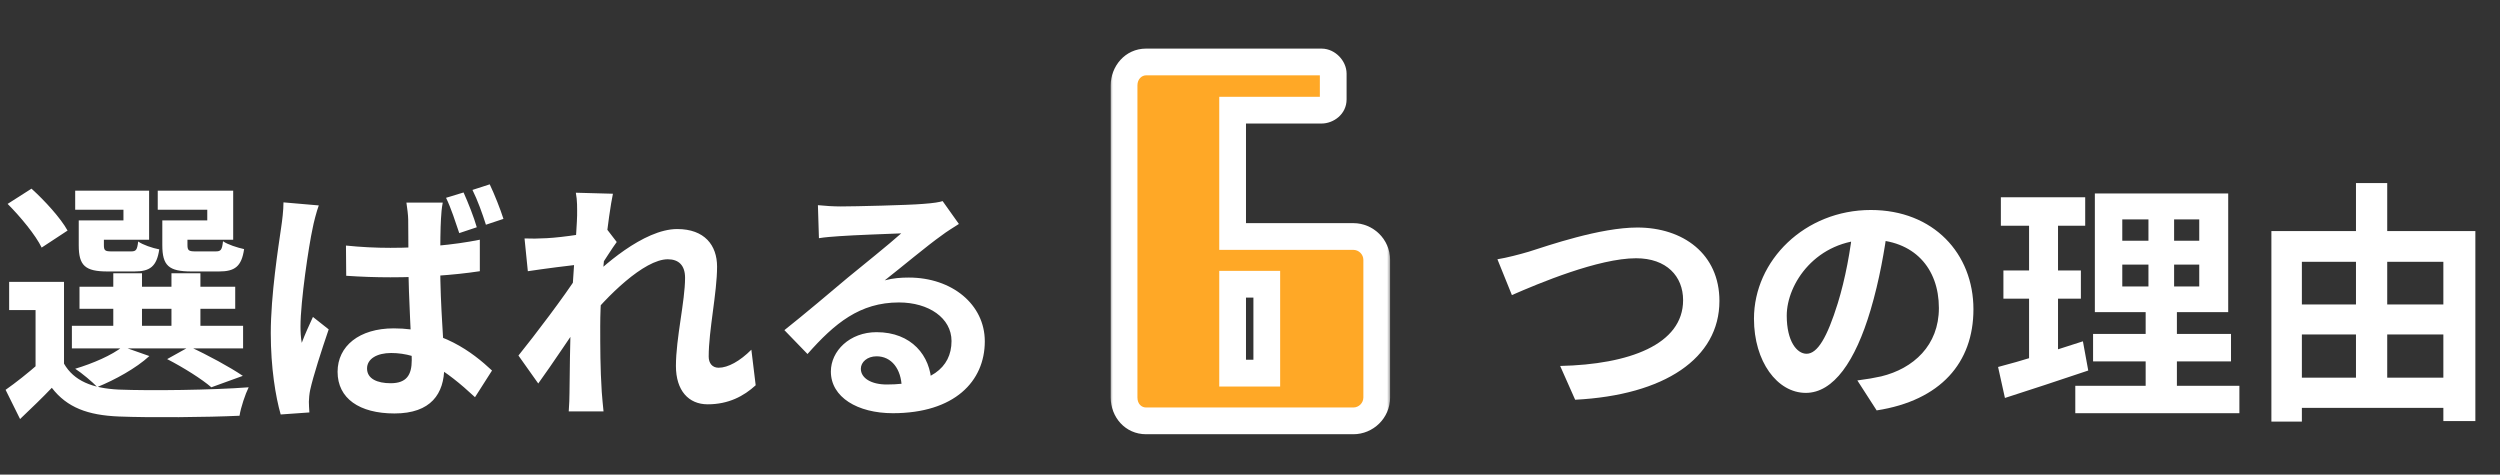
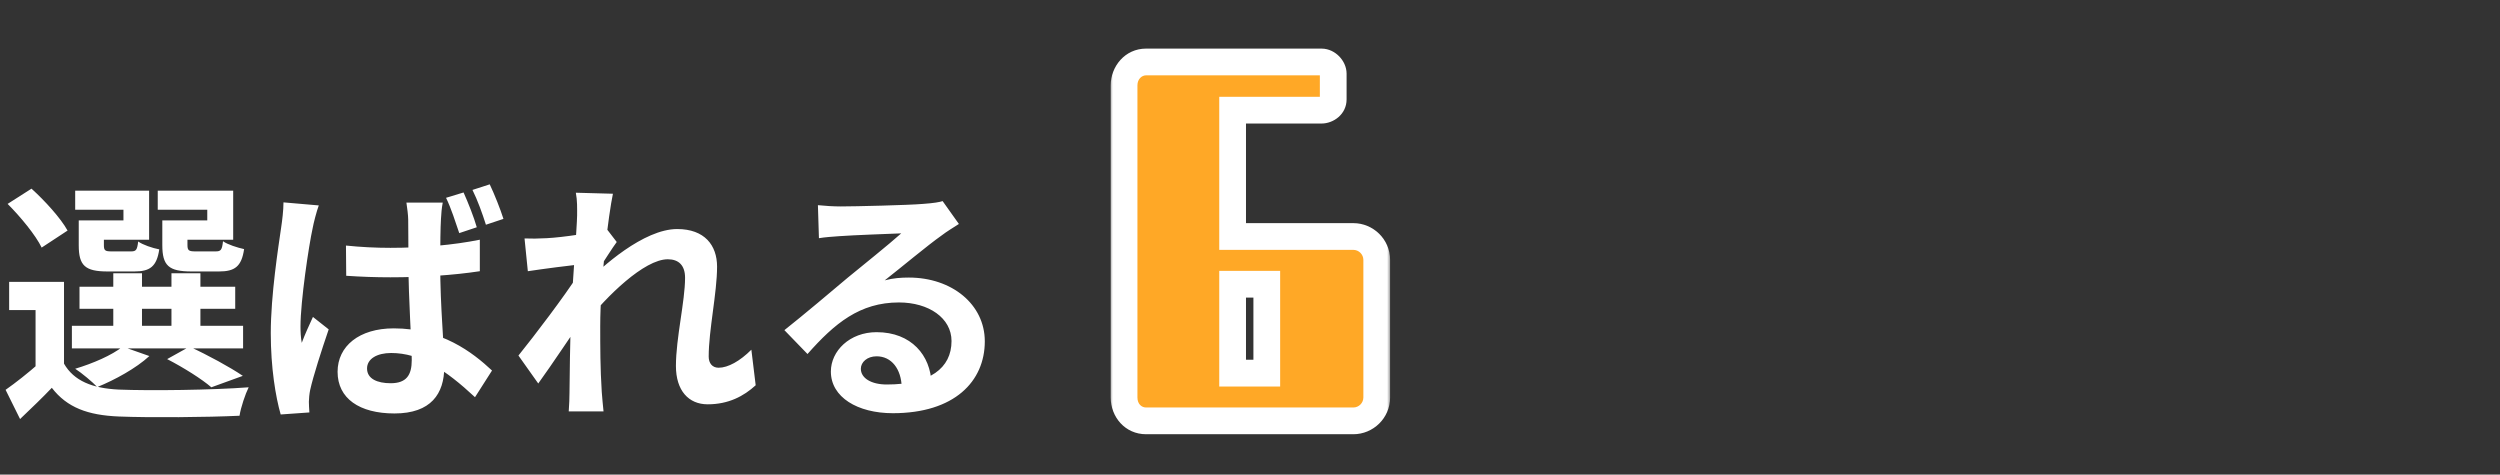
<svg xmlns="http://www.w3.org/2000/svg" width="374" height="71" viewBox="0 0 374 71" fill="none">
  <rect x="0" y="0" width="374" height="71" fill="#333333" stroke="none" />
  <path d="M9.576 42.169V56.153H5.32V46.387H1.368V42.169H9.576ZM9.576 54.405C11.058 56.989 13.832 58.091 17.746 58.281C22.458 58.471 31.806 58.357 37.202 57.939C36.708 58.927 36.024 60.941 35.834 62.195C30.97 62.423 22.534 62.499 17.784 62.309C13.148 62.119 10.032 60.979 7.752 58.015C6.308 59.535 4.788 60.979 3.002 62.689L0.836 58.319C2.356 57.255 4.18 55.811 5.776 54.405H9.576ZM1.14 30.503L4.712 28.223C6.726 30.047 9.082 32.631 10.108 34.493L6.232 37.039C5.358 35.215 3.078 32.441 1.14 30.503ZM11.894 42.891H35.188V46.197H11.894V42.891ZM10.754 48.743H36.366V52.125H10.754V48.743ZM16.948 40.877H21.242V50.377H16.948V40.877ZM25.65 40.877H29.982V50.377H25.65V40.877ZM12.92 32.973H18.468V31.377H11.248V28.527H22.306V35.861H12.92V32.973ZM11.78 32.973H15.542V36.659C15.542 37.457 15.694 37.609 16.682 37.609C17.1 37.609 19.038 37.609 19.608 37.609C20.368 37.609 20.52 37.381 20.672 36.127C21.356 36.621 22.8 37.115 23.826 37.305C23.446 39.889 22.42 40.611 20.102 40.611C19.38 40.611 16.834 40.611 16.112 40.611C12.73 40.611 11.78 39.737 11.78 36.697V32.973ZM25.422 32.973H31.008V31.377H23.598V28.527H34.884V35.861H25.422V32.973ZM24.282 32.973H28.044V36.659C28.044 37.457 28.234 37.609 29.222 37.609C29.678 37.609 31.692 37.609 32.262 37.609C33.06 37.609 33.212 37.381 33.364 36.089C34.048 36.583 35.492 37.039 36.518 37.267C36.138 39.889 35.112 40.611 32.756 40.611C32.034 40.611 29.374 40.611 28.652 40.611C25.232 40.611 24.282 39.737 24.282 36.659V32.973ZM25.004 53.721L28.348 51.859C31.084 53.113 34.428 54.937 36.328 56.229L31.616 57.939C30.21 56.723 27.512 55.013 25.004 53.721ZM18.354 51.859L22.344 53.265C20.368 55.089 17.176 56.837 14.554 57.901C13.832 57.141 12.198 55.773 11.248 55.165C13.908 54.367 16.72 53.151 18.354 51.859ZM51.756 36.735C53.96 36.963 56.164 37.077 58.406 37.077C63.08 37.077 67.83 36.659 71.782 35.861V40.573C67.792 41.181 63.042 41.485 58.406 41.485C56.202 41.485 54.036 41.409 51.794 41.257L51.756 36.735ZM66.234 30.313C66.082 31.073 66.006 31.985 65.968 32.783C65.892 34.037 65.854 36.621 65.854 39.395C65.854 46.387 66.462 51.289 66.462 54.899C66.462 58.889 64.486 61.853 59.014 61.853C53.77 61.853 50.502 59.611 50.502 55.621C50.502 51.783 53.732 49.123 58.9 49.123C66.044 49.123 70.68 52.695 73.606 55.431L71.06 59.421C66.652 55.317 62.852 52.809 58.52 52.809C56.392 52.809 54.91 53.683 54.91 55.127C54.91 56.685 56.468 57.331 58.444 57.331C60.8 57.331 61.598 56.115 61.598 53.873C61.598 51.251 61.104 44.867 61.104 39.395C61.104 36.507 61.066 33.961 61.066 32.821C61.066 32.251 60.914 31.073 60.8 30.313H66.234ZM47.69 30.731C47.386 31.529 46.892 33.429 46.778 34.113C46.208 36.659 44.954 45.057 44.954 48.819C44.954 49.579 44.992 50.529 45.144 51.289C45.638 49.959 46.246 48.667 46.816 47.413L49.172 49.275C48.108 52.391 46.854 56.267 46.398 58.357C46.284 58.889 46.208 59.687 46.208 60.105C46.208 60.485 46.246 61.131 46.284 61.701L41.99 62.005C41.23 59.345 40.508 55.013 40.508 49.845C40.508 44.107 41.648 36.925 42.066 33.999C42.218 32.973 42.408 31.491 42.408 30.275L47.69 30.731ZM69.35 28.793C70.034 30.313 70.908 32.517 71.326 33.999L68.704 34.873C68.134 33.201 67.488 31.149 66.728 29.591L69.35 28.793ZM73.264 27.577C73.986 29.097 74.86 31.301 75.316 32.745L72.694 33.619C72.162 31.947 71.44 29.933 70.68 28.413L73.264 27.577ZM113.05 57.635C111.264 59.269 108.984 60.485 105.868 60.485C103.018 60.485 101.118 58.433 101.118 54.747C101.118 50.605 102.486 45.057 102.486 41.561C102.486 39.699 101.536 38.787 99.902 38.787C96.368 38.787 90.706 44.373 87.666 48.249L87.628 42.397C89.946 39.965 96.292 34.265 101.308 34.265C105.412 34.265 107.274 36.697 107.274 39.889C107.274 43.803 106.02 49.389 106.02 53.341C106.02 54.329 106.552 55.013 107.502 55.013C108.908 55.013 110.694 54.025 112.404 52.315L113.05 57.635ZM86.792 39.547C85.082 39.737 81.472 40.193 78.964 40.573L78.47 35.671C79.534 35.709 80.408 35.709 81.776 35.633C84.17 35.519 89.034 34.797 90.744 34.227L92.264 36.203C91.618 37.077 90.44 38.939 89.794 39.927L87.59 47.071C85.918 49.503 82.536 54.595 80.522 57.369L77.558 53.189C79.952 50.225 84.512 44.221 86.412 41.219L86.488 40.231L86.792 39.547ZM86.336 32.213C86.336 31.149 86.374 30.009 86.146 28.831L91.694 28.983C91.048 32.023 89.794 41.979 89.794 48.781C89.794 51.859 89.794 55.089 90.022 58.623C90.06 59.307 90.212 60.713 90.288 61.549H85.082C85.158 60.675 85.196 59.345 85.196 58.737C85.234 55.051 85.272 52.505 85.386 47.755C85.5 44.373 86.336 33.733 86.336 32.213ZM122.36 30.693C123.424 30.807 124.716 30.883 125.78 30.883C127.832 30.883 135.926 30.693 138.092 30.503C139.688 30.389 140.562 30.237 141.018 30.085L143.45 33.505C142.576 34.075 141.664 34.607 140.828 35.253C138.776 36.697 134.786 40.041 132.354 41.941C133.646 41.599 134.786 41.523 135.964 41.523C142.424 41.523 147.326 45.551 147.326 51.061C147.326 57.065 142.766 61.815 133.57 61.815C128.288 61.815 124.298 59.421 124.298 55.583C124.298 52.505 127.11 49.693 131.138 49.693C136.344 49.693 139.232 53.189 139.346 57.369L134.9 57.939C134.824 55.203 133.38 53.303 131.138 53.303C129.732 53.303 128.782 54.177 128.782 55.165C128.782 56.571 130.34 57.521 132.658 57.521C139.08 57.521 142.348 55.089 142.348 51.023C142.348 47.565 138.928 45.247 134.482 45.247C128.63 45.247 124.868 48.363 120.802 52.961L117.344 49.389C120.042 47.261 124.64 43.385 126.844 41.523C128.972 39.775 132.962 36.583 134.824 34.911C132.886 34.987 127.642 35.177 125.59 35.329C124.564 35.405 123.386 35.481 122.512 35.633L122.36 30.693Z" fill="white" />
  <mask id="path-2-outside-1_137_237" maskUnits="userSpaceOnUse" x="166" y="6.611" width="42" height="59" fill="black">
    <rect fill="white" x="166" y="6.611" width="42" height="59" />
-     <path d="M202.46 35.381C204.35 35.381 205.96 36.921 205.96 38.881V59.461C205.96 61.421 204.35 62.961 202.46 62.961H193.01H192.8H171.45C169.56 62.961 168.16 61.421 168.16 59.461V12.771C168.16 10.881 169.56 9.271 171.45 9.271H197.7C198.61 9.271 199.45 10.181 199.45 11.021V14.871C199.45 15.781 198.61 16.481 197.7 16.481H184.4V35.381H192.8H193.01H202.46ZM189.51 42.521H184.4V55.821H189.51V42.521Z" />
  </mask>
  <path d="M202.46 35.381C204.35 35.381 205.96 36.921 205.96 38.881V59.461C205.96 61.421 204.35 62.961 202.46 62.961H193.01H192.8H171.45C169.56 62.961 168.16 61.421 168.16 59.461V12.771C168.16 10.881 169.56 9.271 171.45 9.271H197.7C198.61 9.271 199.45 10.181 199.45 11.021V14.871C199.45 15.781 198.61 16.481 197.7 16.481H184.4V35.381H192.8H193.01H202.46ZM189.51 42.521H184.4V55.821H189.51V42.521Z" fill="#FFA826" />
  <path d="M184.4 16.481V14.481H182.4V16.481H184.4ZM184.4 35.381H182.4V37.381H184.4V35.381ZM189.51 42.521H191.51V40.521H189.51V42.521ZM184.4 42.521V40.521H182.4V42.521H184.4ZM184.4 55.821H182.4V57.821H184.4V55.821ZM189.51 55.821V57.821H191.51V55.821H189.51ZM202.46 37.381C203.272 37.381 203.96 38.052 203.96 38.881H207.96C207.96 35.791 205.428 33.381 202.46 33.381V37.381ZM203.96 38.881V59.461H207.96V38.881H203.96ZM203.96 59.461C203.96 60.291 203.272 60.961 202.46 60.961V64.961C205.428 64.961 207.96 62.552 207.96 59.461H203.96ZM202.46 60.961H193.01V64.961H202.46V60.961ZM193.01 60.961H192.8V64.961H193.01V60.961ZM192.8 60.961H171.45V64.961H192.8V60.961ZM171.45 60.961C170.798 60.961 170.16 60.455 170.16 59.461H166.16C166.16 62.388 168.322 64.961 171.45 64.961V60.961ZM170.16 59.461V12.771H166.16V59.461H170.16ZM170.16 12.771C170.16 11.821 170.823 11.271 171.45 11.271V7.271C168.297 7.271 166.16 9.942 166.16 12.771H170.16ZM171.45 11.271H197.7V7.271H171.45V11.271ZM197.7 11.271C197.592 11.271 197.523 11.245 197.497 11.232C197.473 11.221 197.473 11.216 197.483 11.227C197.494 11.237 197.493 11.241 197.485 11.225C197.479 11.21 197.45 11.142 197.45 11.021H201.45C201.45 9.964 200.946 9.05 200.349 8.436C199.745 7.815 198.818 7.271 197.7 7.271V11.271ZM197.45 11.021V14.871H201.45V11.021H197.45ZM197.45 14.871C197.45 14.681 197.543 14.563 197.585 14.525C197.618 14.495 197.651 14.481 197.7 14.481V18.481C199.493 18.481 201.45 17.095 201.45 14.871H197.45ZM197.7 14.481H184.4V18.481H197.7V14.481ZM182.4 16.481V35.381H186.4V16.481H182.4ZM184.4 37.381H192.8V33.381H184.4V37.381ZM192.8 37.381H193.01V33.381H192.8V37.381ZM193.01 37.381H202.46V33.381H193.01V37.381ZM189.51 40.521H184.4V44.521H189.51V40.521ZM182.4 42.521V55.821H186.4V42.521H182.4ZM184.4 57.821H189.51V53.821H184.4V57.821ZM191.51 55.821V42.521H187.51V55.821H191.51Z" fill="white" mask="url(#path-2-outside-1_137_237)" />
-   <path d="M224.014 38.787C225.42 38.559 227.32 38.065 228.726 37.647C231.614 36.735 239.366 34.037 244.952 34.037C251.792 34.037 257.226 37.989 257.226 45.019C257.226 53.607 249.018 59.117 235.642 59.801L233.4 54.747C243.698 54.519 251.792 51.555 251.792 44.905C251.792 41.333 249.322 38.635 244.762 38.635C239.138 38.635 230.17 42.397 226.18 44.145L224.014 38.787ZM282.458 33.581C281.926 37.457 281.166 41.903 279.836 46.387C277.556 54.063 274.288 58.775 270.146 58.775C265.89 58.775 262.394 54.101 262.394 47.679C262.394 38.939 270.032 31.415 279.874 31.415C289.26 31.415 295.226 37.951 295.226 46.273C295.226 54.253 290.324 59.915 280.748 61.397L277.86 56.913C279.342 56.723 280.406 56.533 281.432 56.305C286.258 55.127 290.058 51.669 290.058 46.083C290.058 40.117 286.334 35.861 279.76 35.861C271.704 35.861 267.296 42.435 267.296 47.223C267.296 51.061 268.816 52.923 270.26 52.923C271.894 52.923 273.338 50.491 274.934 45.361C276.036 41.789 276.872 37.419 277.252 33.429L282.458 33.581ZM317.494 39.585V42.853H329.008V39.585H317.494ZM317.494 32.821V36.013H329.008V32.821H317.494ZM313.39 28.945H333.34V46.691H313.39V28.945ZM313.124 49.959H333.758V54.063H313.124V49.959ZM310.464 57.711H335.012V61.815H310.464V57.711ZM299.33 29.515H311.946V33.771H299.33V29.515ZM299.71 40.459H311.3V44.677H299.71V40.459ZM298.912 54.899C302.18 54.063 307.044 52.543 311.604 51.061L312.402 55.431C308.146 56.875 303.586 58.357 299.938 59.535L298.912 54.899ZM303.548 31.187H307.88V54.557L303.548 55.241V31.187ZM321.408 30.579H325.246V44.905H325.664V59.649H320.99V44.905H321.408V30.579ZM342.08 45.551H367.73V50.035H342.08V45.551ZM342.08 56.495H367.692V61.017H342.08V56.495ZM339.8 34.569H370.314V62.993H365.526V39.167H344.36V63.069H339.8V34.569ZM352.454 27.387H357.128V58.889H352.454V27.387Z" fill="white" />
</svg>